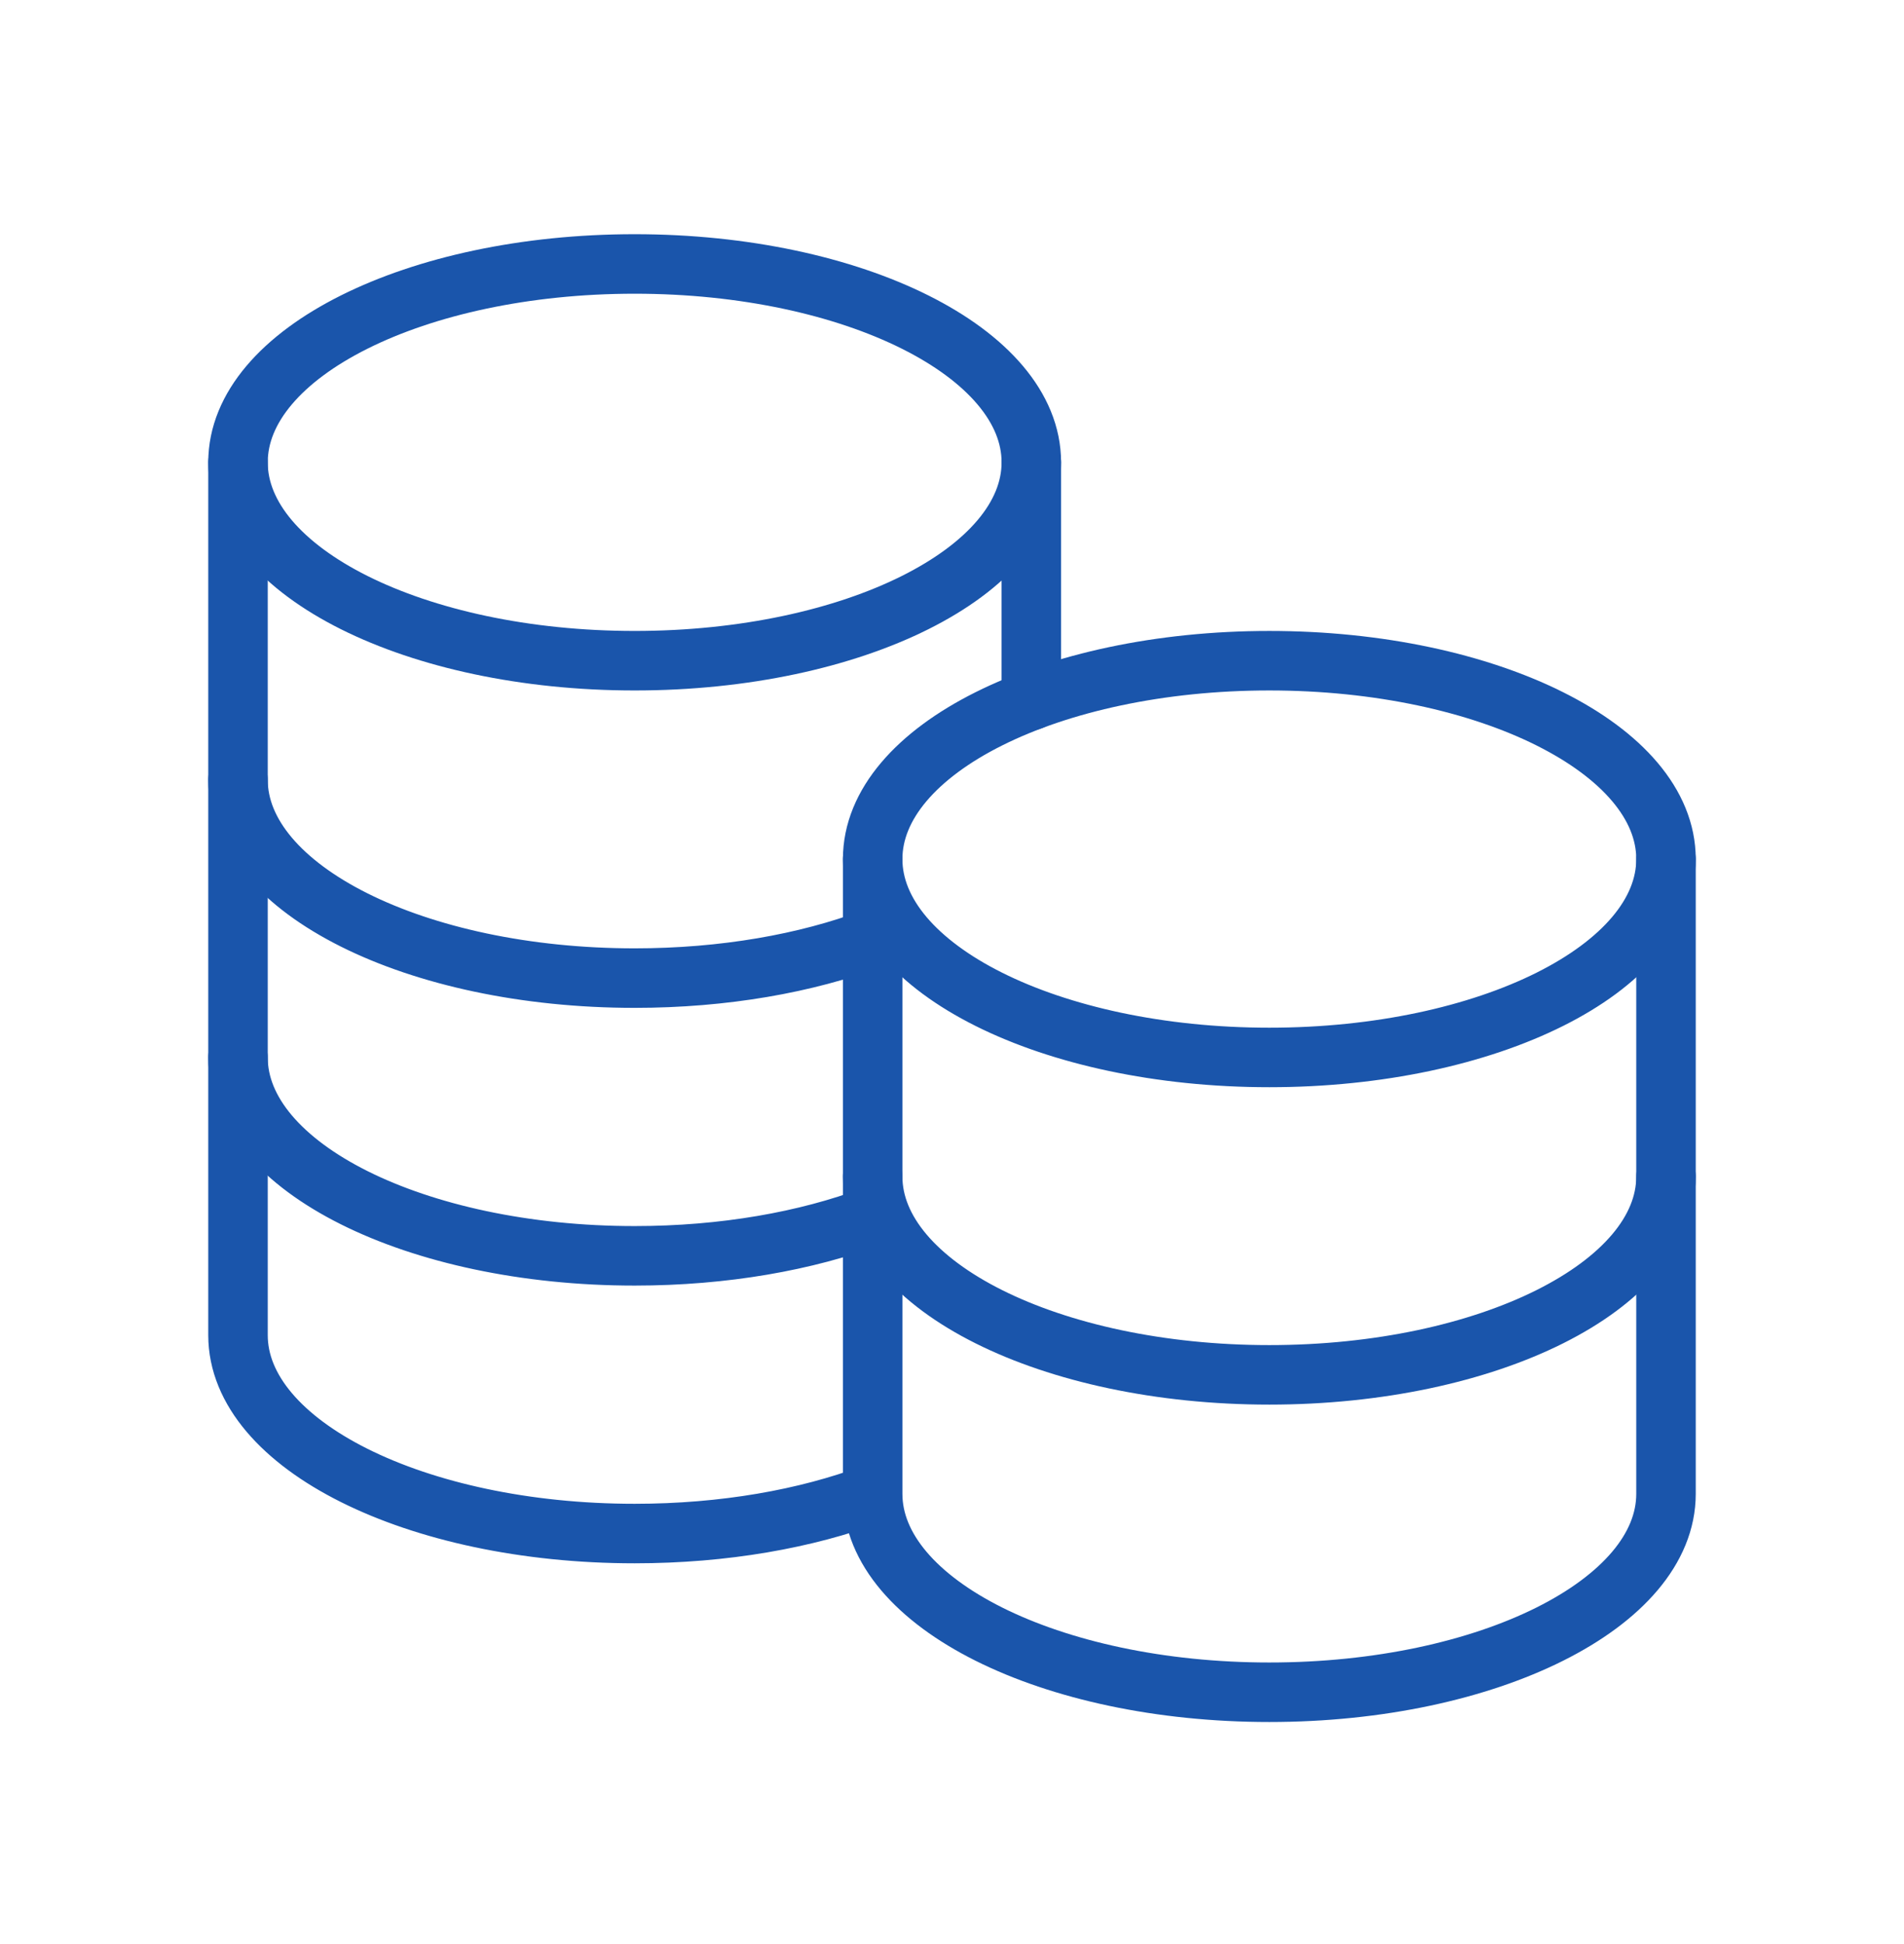
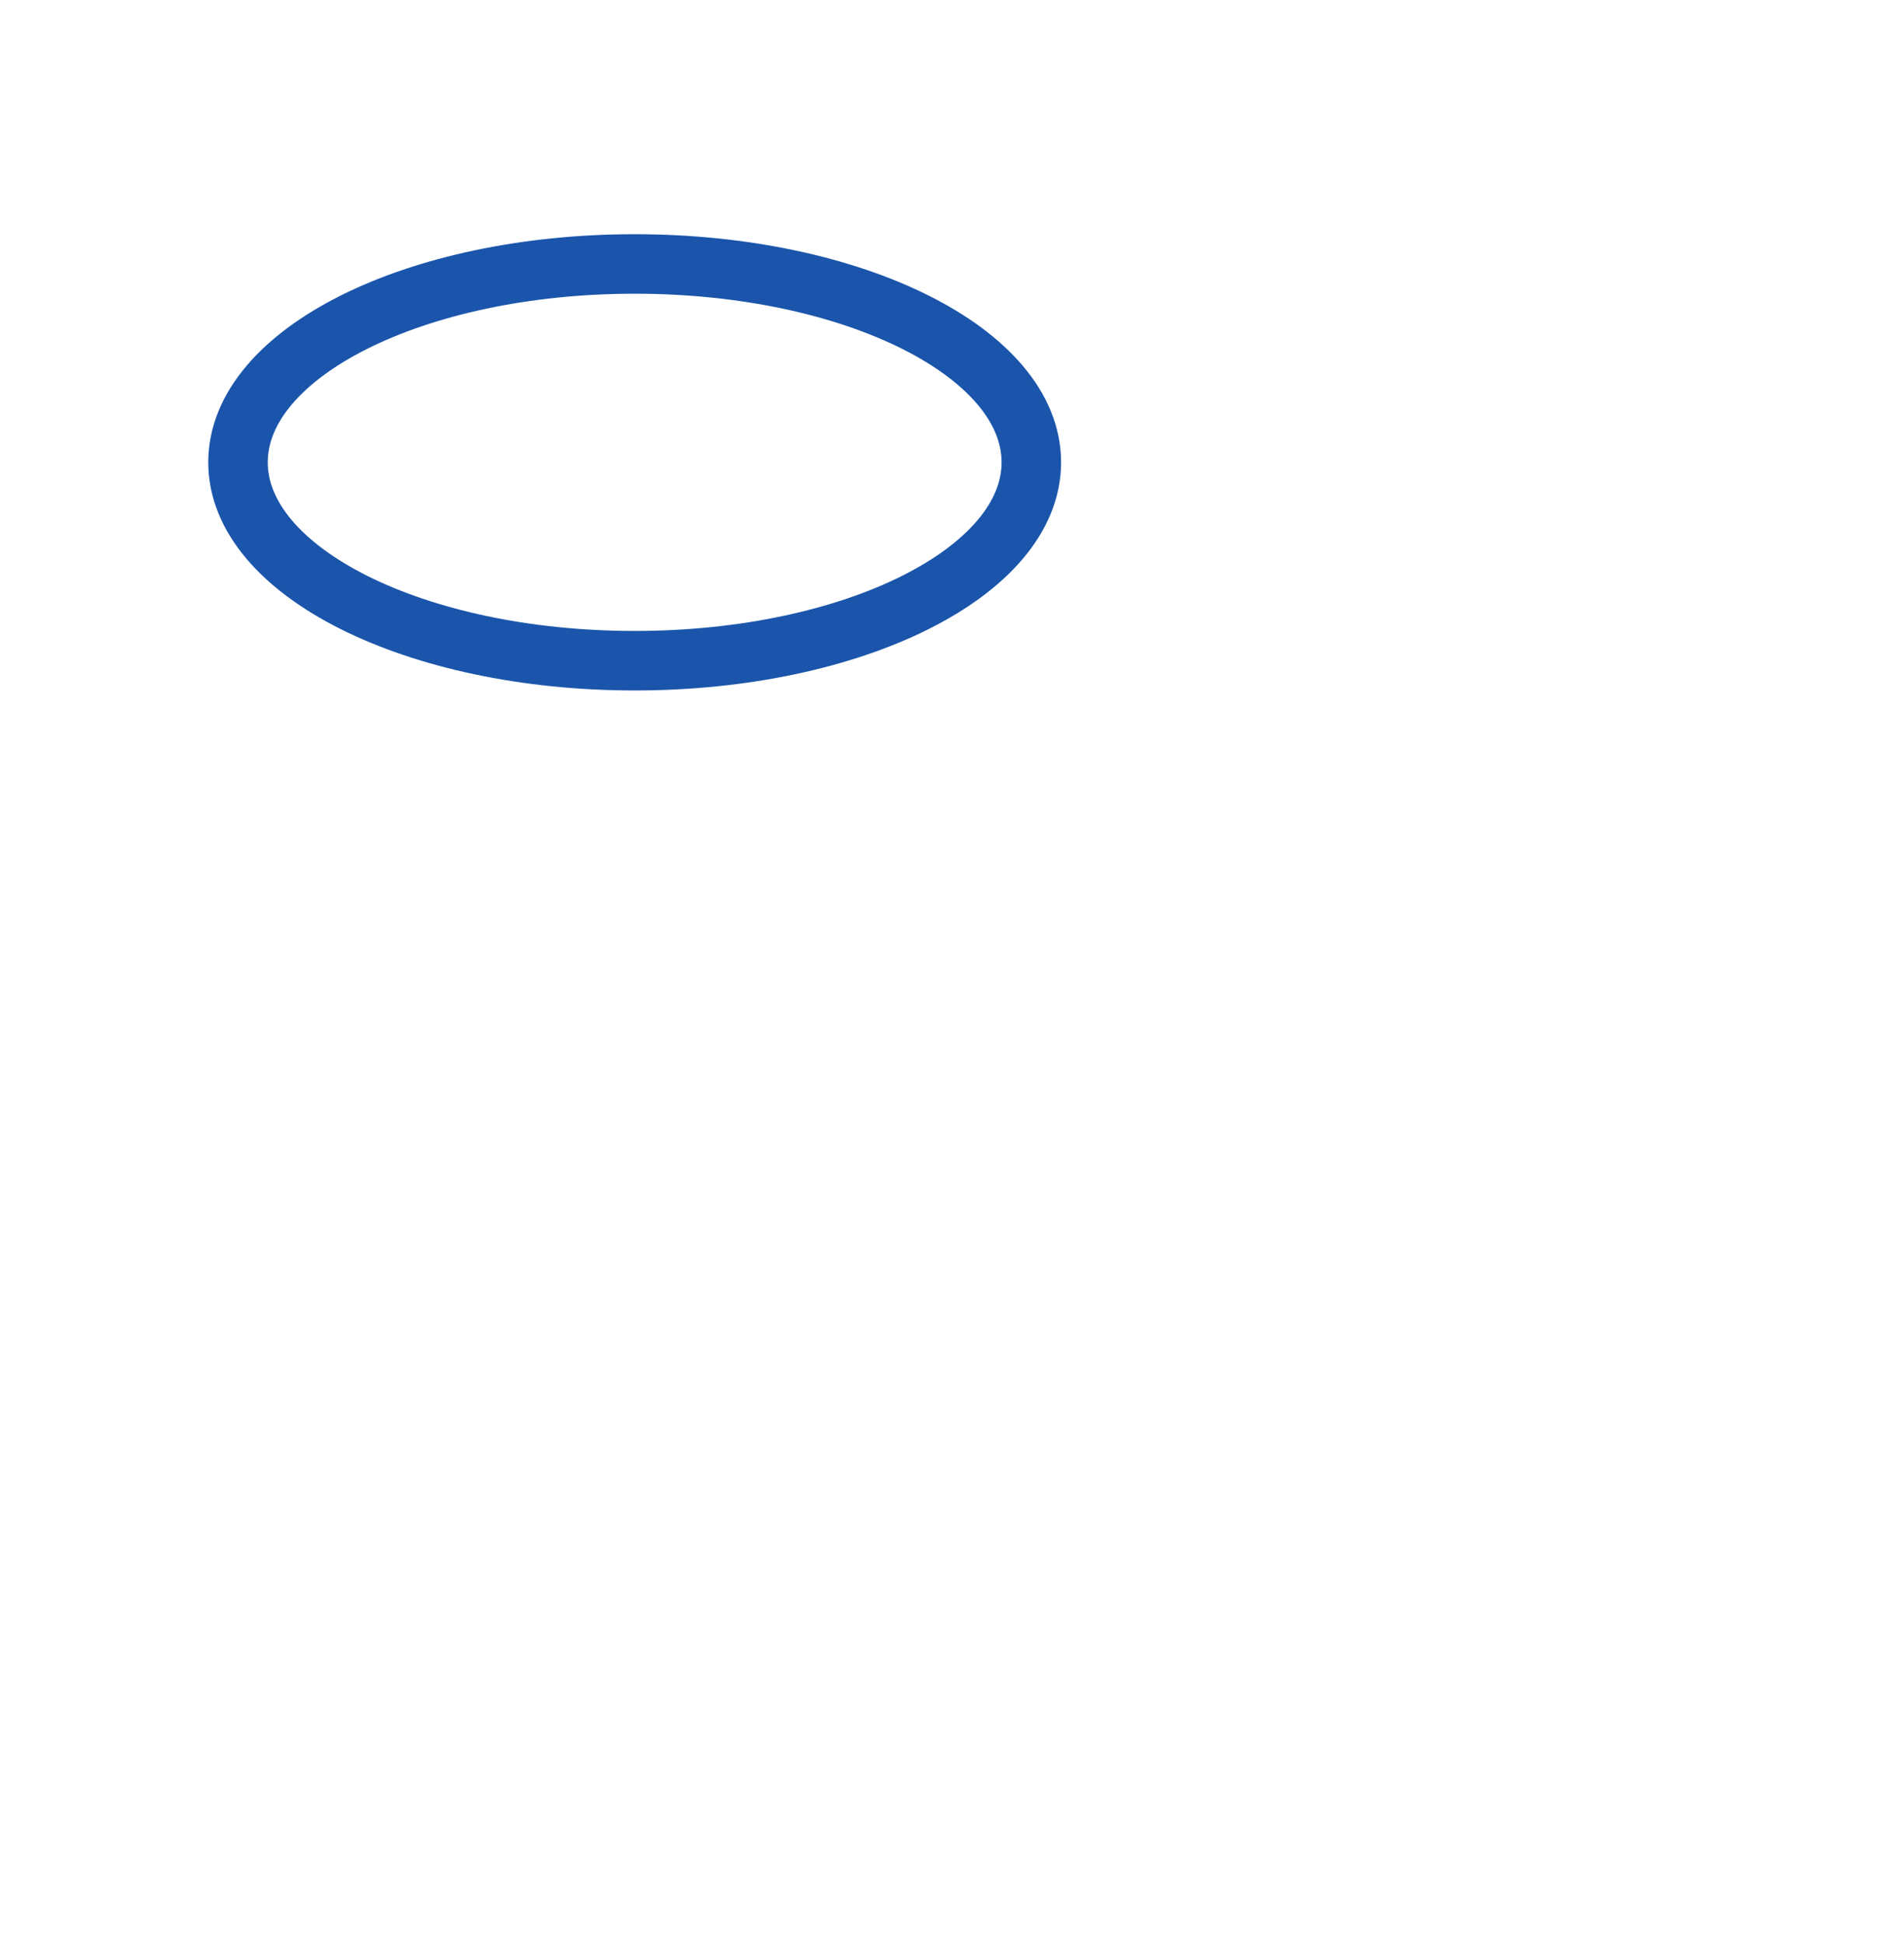
<svg xmlns="http://www.w3.org/2000/svg" width="48" height="49" viewBox="0 0 48 49" fill="none">
-   <path d="M22 29.653C22 32.413 26.478 34.653 32 34.653C37.522 34.653 42 32.413 42 29.653M6 19.653C6 22.413 10.478 24.653 16 24.653C18.252 24.653 20.33 24.281 22 23.653M6 26.653C6 29.413 10.478 31.653 16 31.653C18.252 31.653 20.328 31.281 22 30.653M32 26.653C26.478 26.653 22 24.413 22 21.653C22 18.893 26.478 16.653 32 16.653C37.522 16.653 42 18.893 42 21.653C42 24.413 37.522 26.653 32 26.653Z" stroke="#1A55AB" stroke-width="1.5" stroke-linecap="round" stroke-linejoin="round" />
-   <path d="M6 11.653V33.653C6 36.413 10.478 38.653 16 38.653C18.252 38.653 20.328 38.281 22 37.653M22 37.653V21.653M22 37.653C22 40.413 26.478 42.653 32 42.653C37.522 42.653 42 40.413 42 37.653V21.653M26 17.653V11.653" stroke="#1A55AB" stroke-width="1.5" stroke-linecap="round" stroke-linejoin="round" />
  <path d="M16 16.653C10.478 16.653 6 14.413 6 11.653C6 8.893 10.478 6.653 16 6.653C21.522 6.653 26 8.893 26 11.653C26 14.413 21.522 16.653 16 16.653Z" stroke="#1A55AB" stroke-width="1.5" stroke-linecap="round" stroke-linejoin="round" />
</svg>